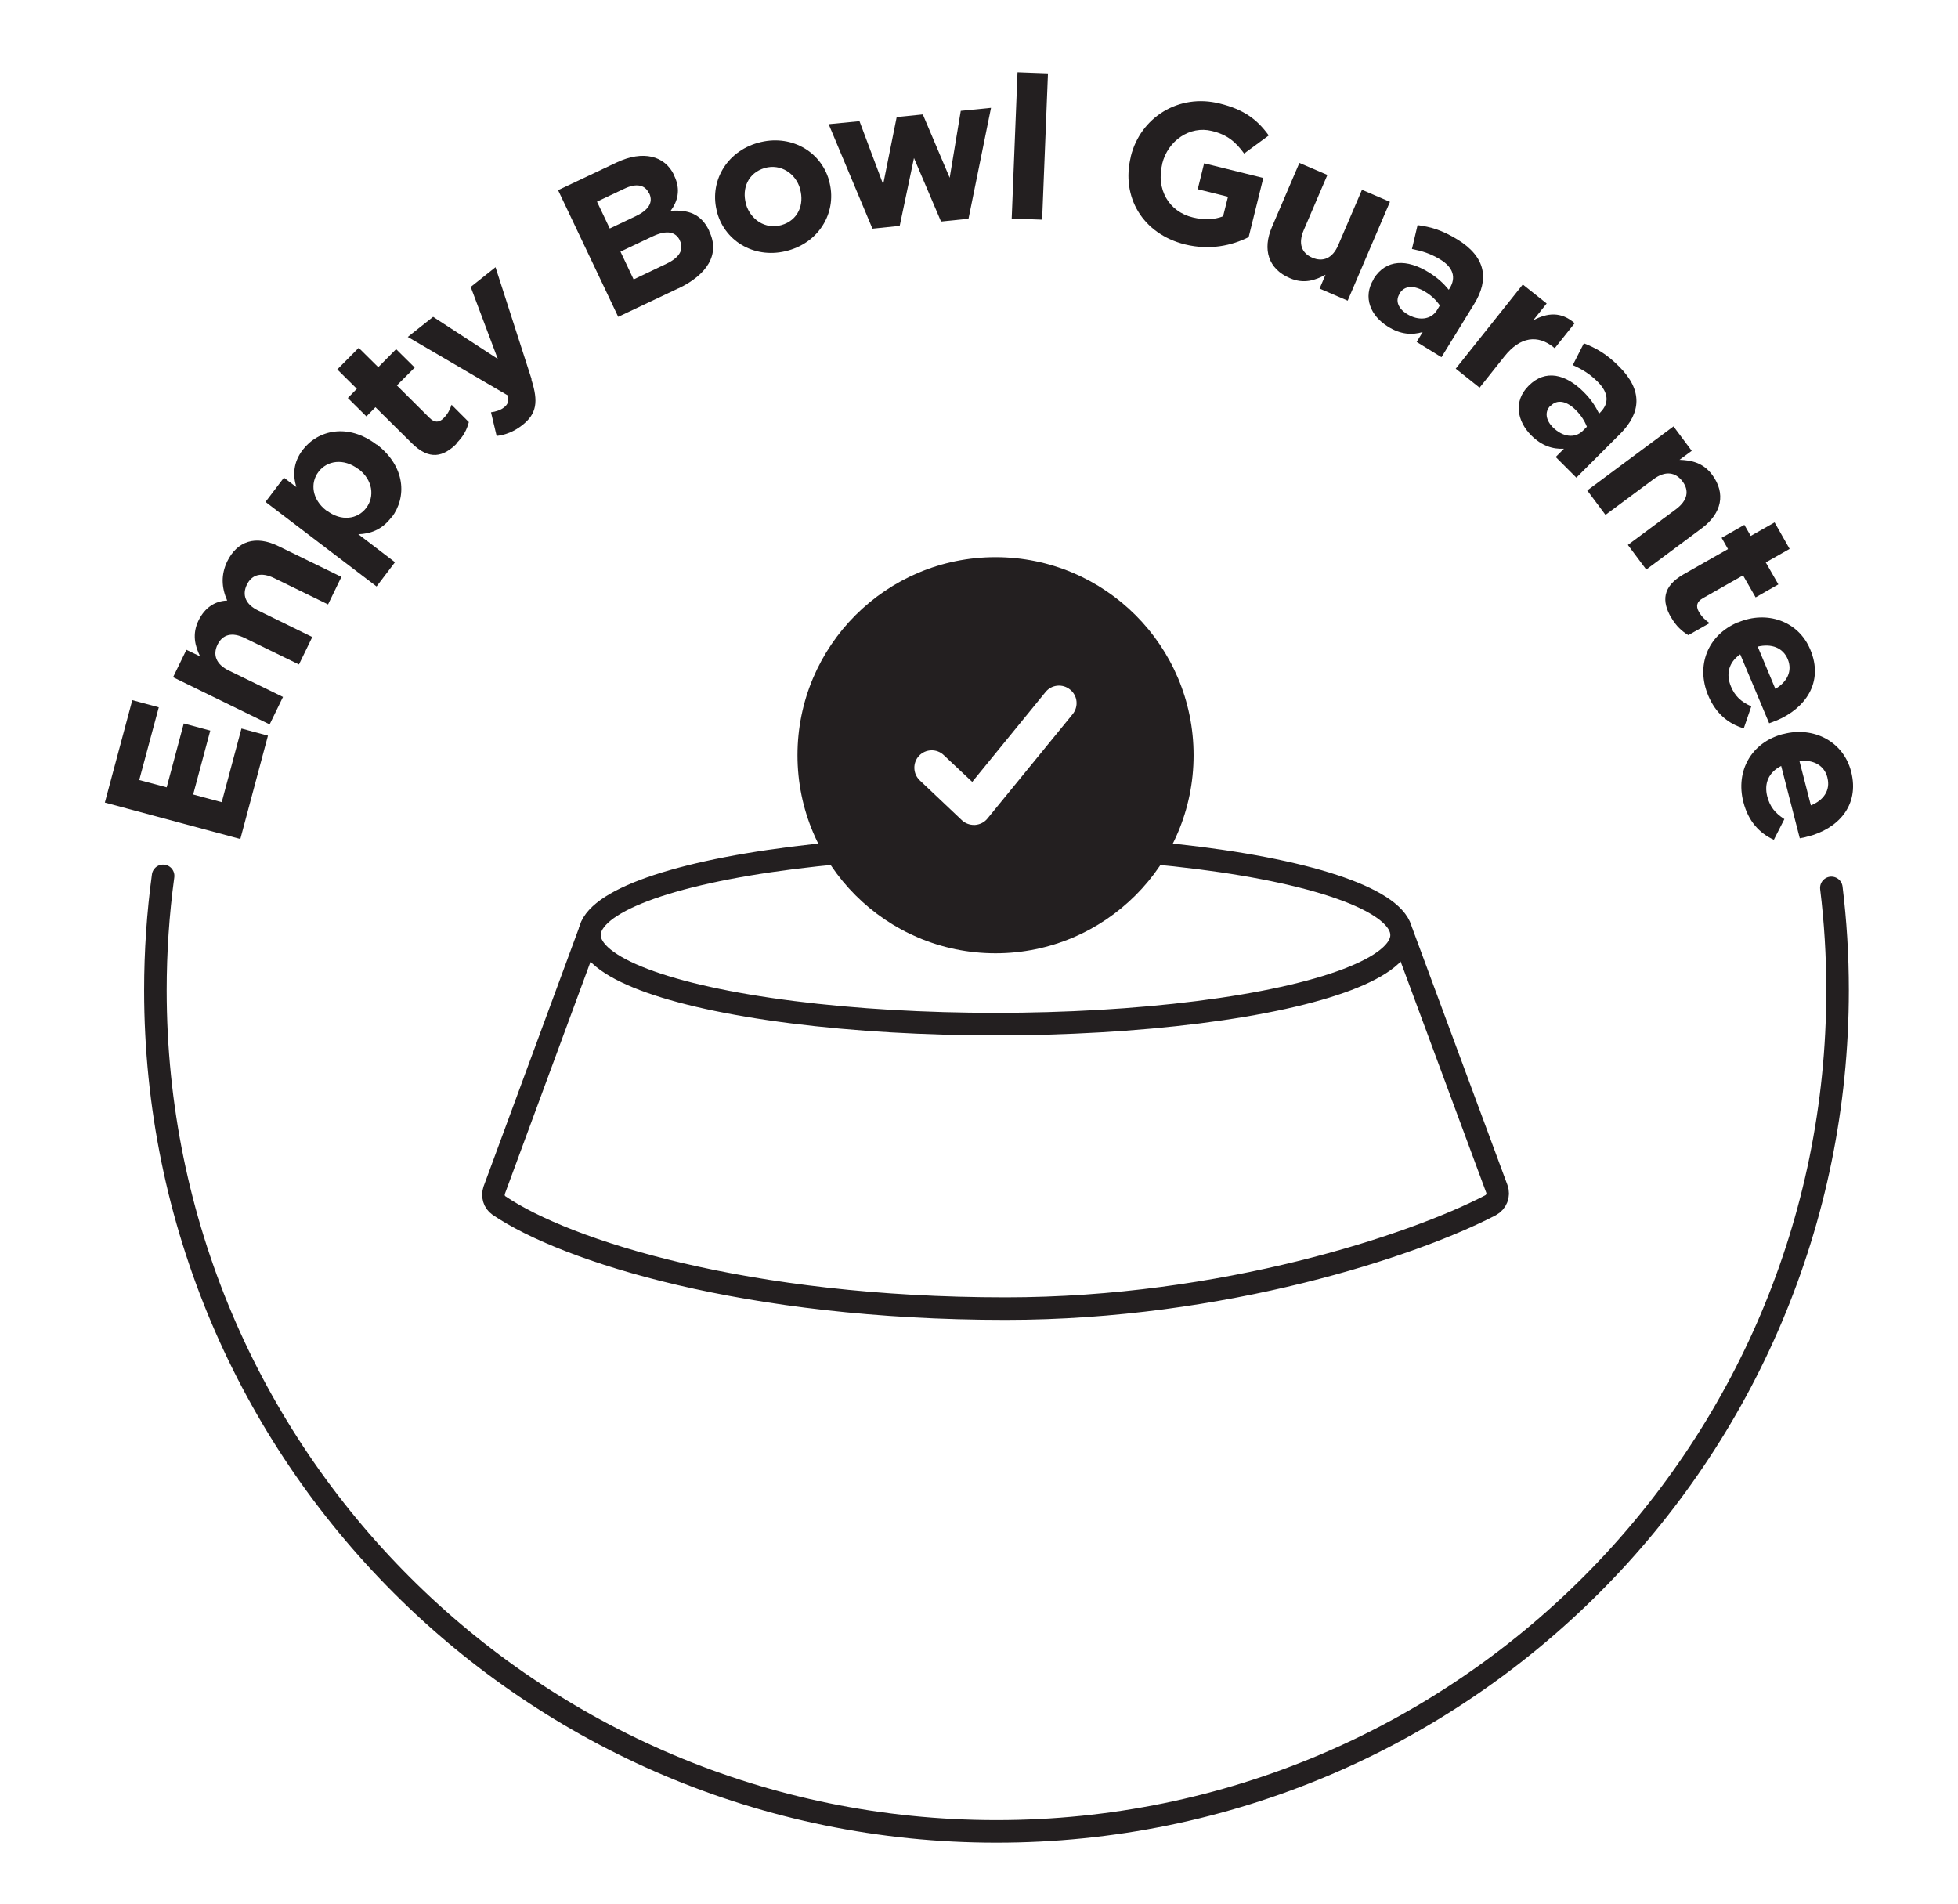
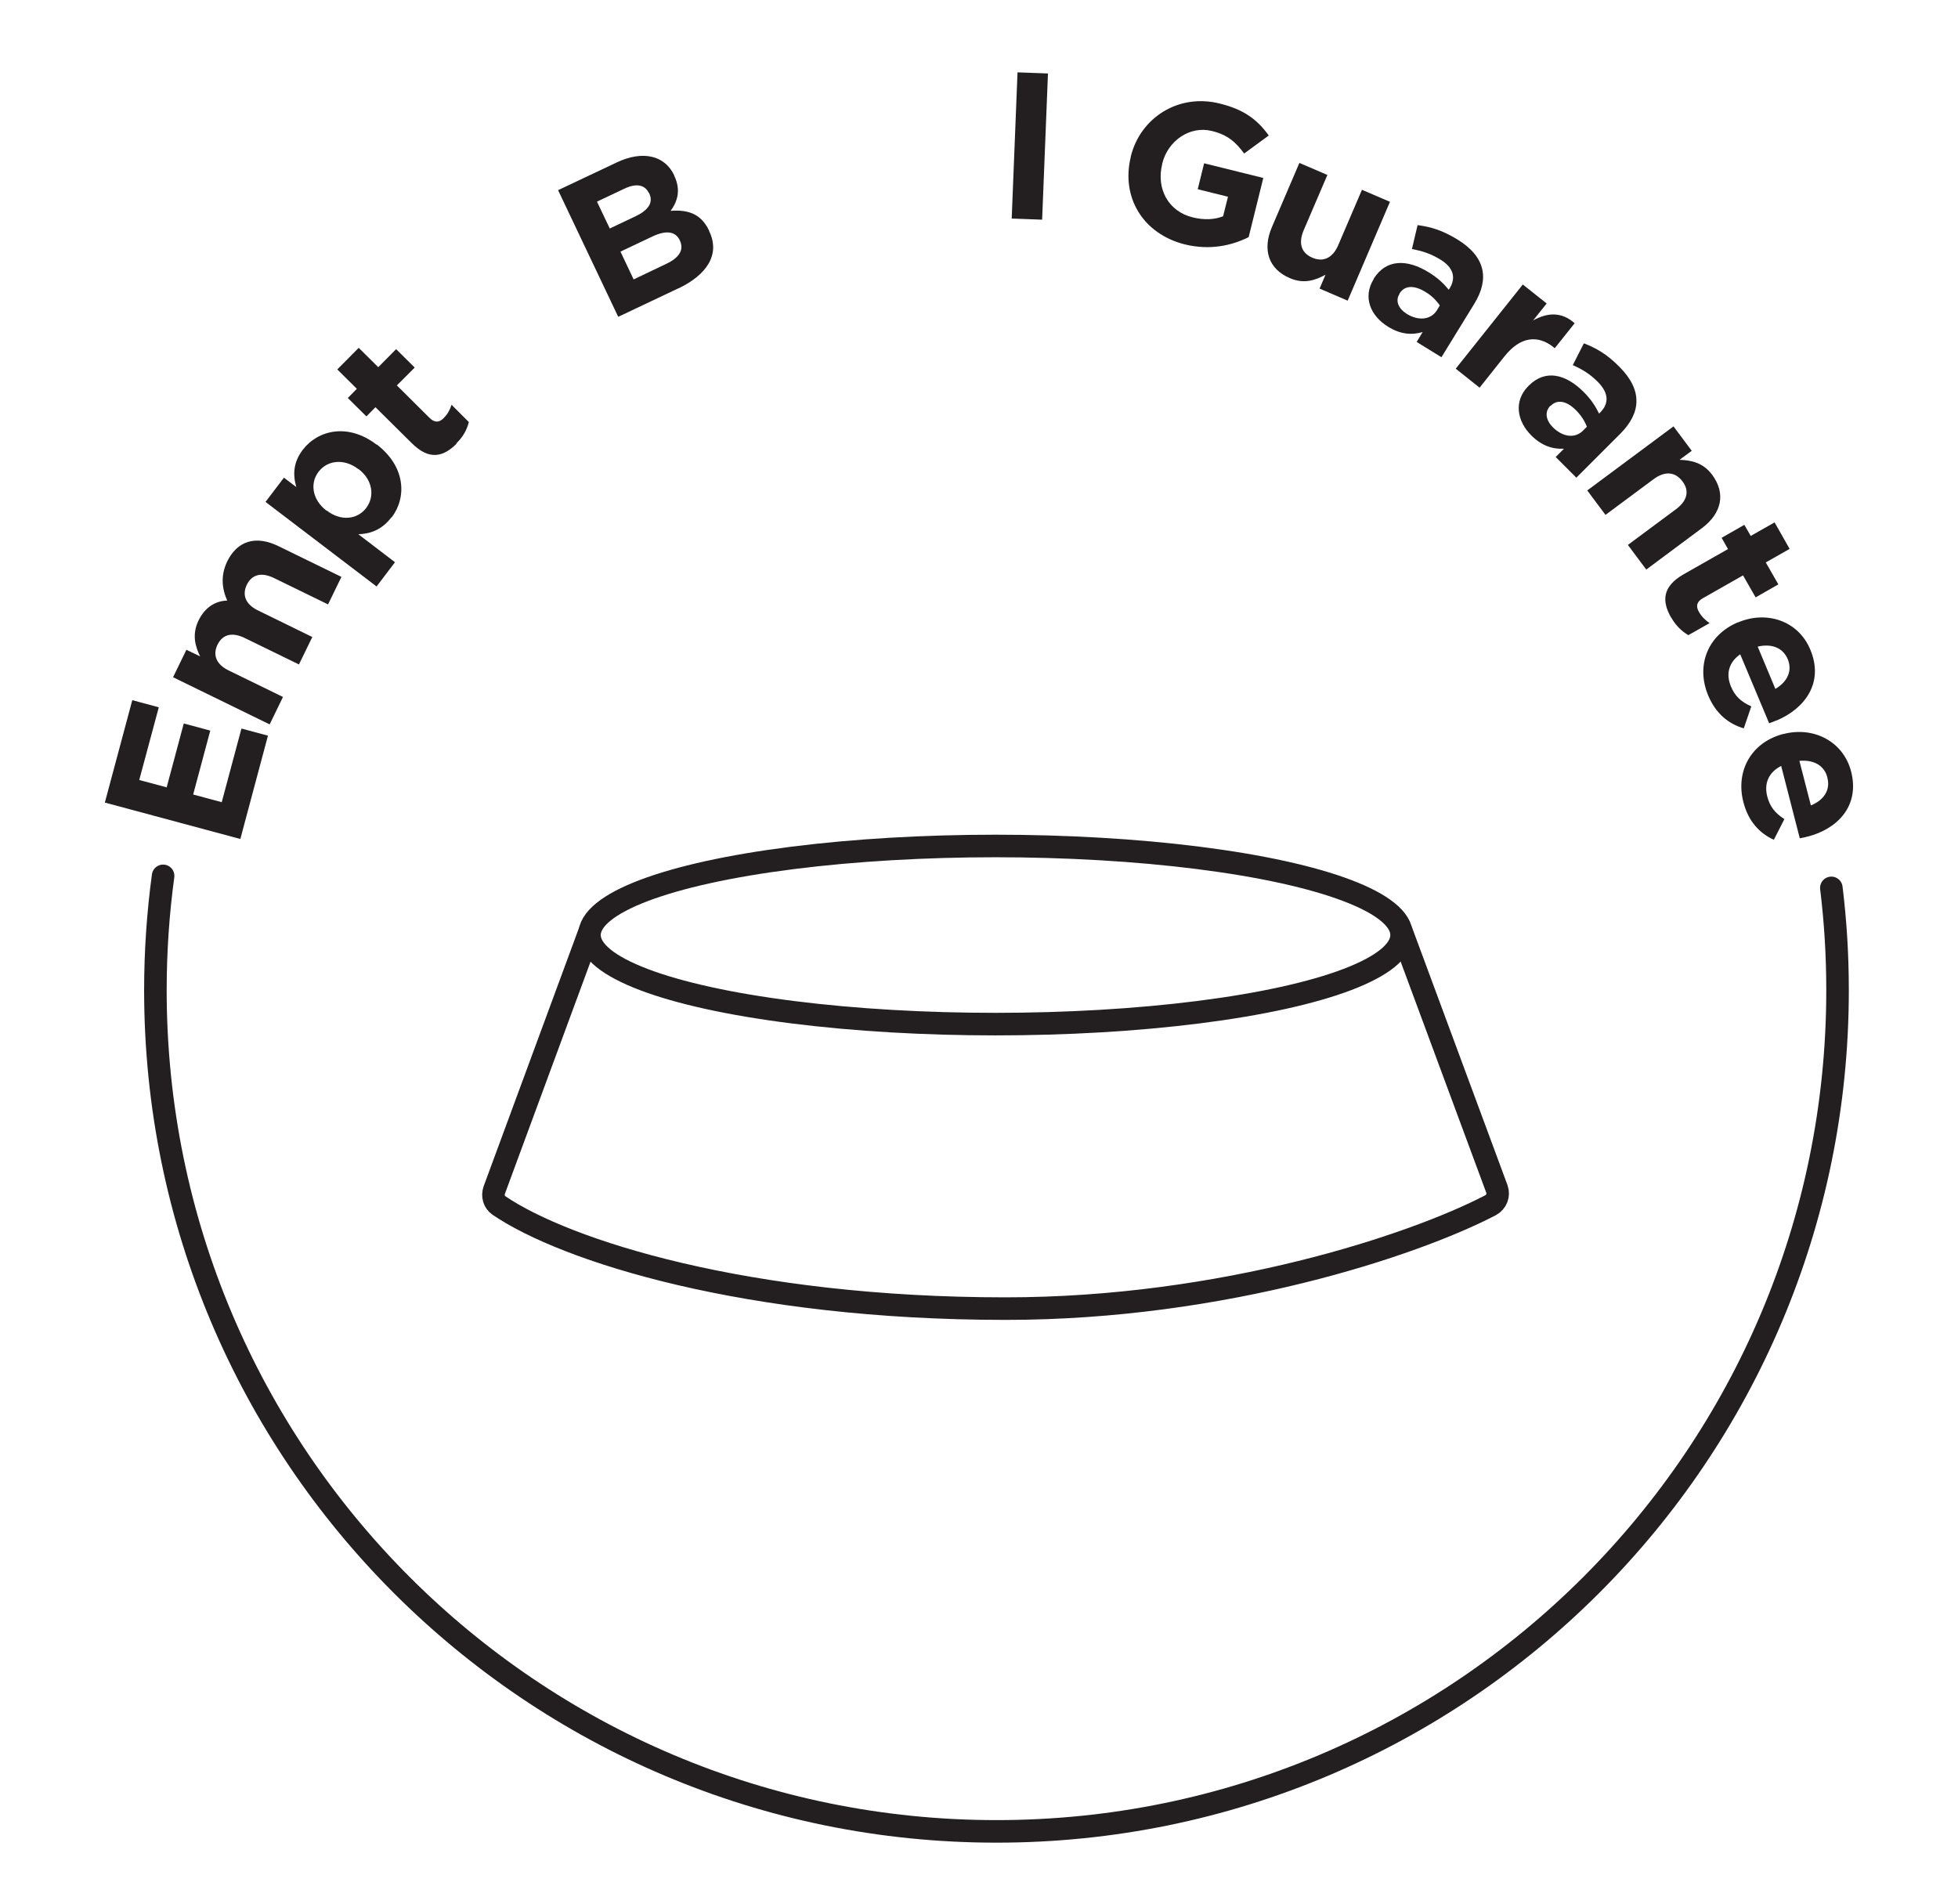
<svg xmlns="http://www.w3.org/2000/svg" viewBox="0 0 104.2 101.31" id="content">
  <defs>
    <style>
      .cls-1 {
        fill: #231f20;
      }

      .cls-2, .cls-3 {
        fill: none;
        stroke: #231f20;
        stroke-linecap: round;
        stroke-width: 1.2px;
      }

      .cls-3 {
        stroke-linejoin: round;
      }
    </style>
  </defs>
  <g>
    <g>
      <path d="M74.6,49.61l5.06,13.66c.12,.33-.02,.7-.34,.87-4.11,2.14-14.23,5.5-25.8,5.5-13.79,0-23.41-3.07-26.97-5.49-.26-.18-.35-.51-.25-.81l5.07-13.74" class="cls-3" />
      <ellipse ry="4.74" rx="21.61" cy="49.76" cx="52.98" class="cls-2" />
    </g>
-     <path d="M52.98,29.65c-5.82,0-10.54,4.72-10.54,10.54s4.72,10.54,10.54,10.54,10.54-4.72,10.54-10.54-4.72-10.54-10.54-10.54Zm4.1,8.36l-4.53,5.55c-.16,.2-.4,.32-.66,.34-.02,0-.04,0-.06,0-.24,0-.47-.09-.64-.25l-2.24-2.12c-.37-.35-.39-.94-.04-1.31,.35-.37,.94-.39,1.31-.04l1.52,1.43,3.9-4.78c.32-.4,.91-.46,1.31-.13,.4,.32,.46,.91,.13,1.31Z" class="cls-1" />
  </g>
  <g>
    <path d="M12.8,44.65l-7.22-1.94,1.46-5.45,1.41,.38-1.04,3.87,1.46,.39,.91-3.4,1.41,.38-.91,3.4,1.52,.41,1.05-3.92,1.41,.38-1.47,5.5Z" class="cls-1" />
    <path d="M17.47,32.17l-2.87-1.4c-.69-.34-1.19-.2-1.46,.34-.27,.55-.08,1.06,.62,1.39l2.86,1.4-.71,1.46-2.87-1.4c-.69-.34-1.19-.2-1.46,.34-.27,.55-.08,1.06,.61,1.39l2.87,1.4-.71,1.46-5.14-2.51,.71-1.46,.73,.35c-.27-.55-.44-1.18-.08-1.92,.33-.67,.87-1.03,1.52-1.05-.31-.71-.33-1.38,0-2.08,.53-1.08,1.5-1.42,2.74-.81l3.34,1.63-.71,1.46Z" class="cls-1" />
    <path d="M20.83,27.53c-.52,.69-1.16,.88-1.76,.9l1.95,1.49-.98,1.29-5.91-4.5,.98-1.29,.66,.5c-.19-.64-.17-1.31,.34-1.98,.81-1.06,2.41-1.44,3.93-.28h.02c1.52,1.17,1.6,2.8,.78,3.88Zm-1.78-2.58c-.76-.57-1.64-.45-2.1,.16-.46,.6-.34,1.48,.42,2.06h.02c.76,.59,1.64,.47,2.1-.14s.35-1.49-.41-2.07h-.02Z" class="cls-1" />
    <path d="M24.3,23.61c-.7,.7-1.45,.91-2.39-.03l-1.93-1.91-.48,.49-.99-.98,.48-.49-1.04-1.03,1.14-1.15,1.04,1.03,.95-.96,.99,.98-.95,.95,1.73,1.72c.26,.26,.51,.28,.76,.02,.21-.21,.34-.45,.42-.71l.92,.92c-.1,.39-.28,.76-.67,1.14Z" class="cls-1" />
-     <path d="M28.28,20.2c.38,1.18,.28,1.82-.48,2.42-.46,.36-.9,.52-1.37,.58l-.3-1.26c.25-.03,.52-.12,.68-.25,.22-.17,.28-.33,.21-.65l-5.32-3.11,1.35-1.07,3.44,2.24-1.44-3.83,1.32-1.05,1.92,5.96Z" class="cls-1" />
    <path d="M36.11,15.34l-3.21,1.52-3.2-6.74,3.13-1.48c1.38-.65,2.55-.37,3.05,.69v.02c.37,.76,.17,1.38-.19,1.87,.92-.07,1.62,.15,2.05,1.06v.02c.6,1.23-.11,2.32-1.64,3.05Zm-1.58-5.07c-.21-.44-.67-.53-1.3-.23l-1.46,.69,.68,1.43,1.37-.65c.66-.31,.97-.72,.73-1.22v-.02Zm1.65,2.52c-.22-.45-.68-.57-1.45-.21l-1.71,.81,.7,1.48,1.76-.84c.65-.31,.94-.73,.7-1.23v-.02Z" class="cls-1" />
-     <path d="M41.95,13.33c-1.7,.48-3.33-.42-3.78-2v-.02c-.45-1.58,.45-3.23,2.17-3.71,1.7-.48,3.33,.42,3.78,2v.02c.45,1.58-.45,3.23-2.17,3.71Zm.63-3.28c-.23-.81-1.02-1.35-1.88-1.11-.89,.26-1.23,1.09-1,1.91v.02c.24,.81,1.02,1.35,1.88,1.11,.89-.25,1.23-1.09,1-1.91v-.02Z" class="cls-1" />
-     <path d="M51.54,11.64l-1.46,.15-1.44-3.38-.76,3.61-1.45,.15-2.33-5.56,1.64-.16,1.26,3.36,.72-3.58,1.39-.14,1.43,3.37,.59-3.56,1.61-.16-1.2,5.91Z" class="cls-1" />
    <path d="M53.84,11.64l.31-7.79,1.62,.06-.31,7.78-1.62-.06Z" class="cls-1" />
    <path d="M63.07,13.01c-2.26-.56-3.42-2.53-2.89-4.67v-.02c.51-2.06,2.54-3.36,4.73-2.81,1.31,.32,2.01,.87,2.61,1.7l-1.31,.96c-.44-.6-.88-1-1.72-1.2-1.16-.29-2.34,.51-2.64,1.74v.02c-.33,1.33,.34,2.53,1.63,2.84,.58,.14,1.13,.13,1.61-.06l.26-1.04-1.61-.4,.34-1.38,3.15,.78-.78,3.15c-.9,.45-2.06,.71-3.38,.39Z" class="cls-1" />
    <path d="M70.22,15.37l.32-.75c-.53,.29-1.15,.51-1.9,.18-1.13-.48-1.47-1.51-.95-2.72l1.46-3.41,1.49,.64-1.26,2.94c-.3,.71-.12,1.21,.45,1.46s1.09,.04,1.39-.67l1.26-2.94,1.49,.64-2.25,5.26-1.49-.64Z" class="cls-1" />
    <path d="M75.39,18.2l.32-.53c-.57,.17-1.18,.13-1.85-.29-.92-.57-1.35-1.56-.76-2.52v-.02c.66-1.06,1.78-1.06,2.93-.35,.49,.3,.8,.6,1.07,.93l.05-.08c.35-.57,.19-1.11-.5-1.53-.53-.32-.96-.45-1.51-.56l.3-1.27c.68,.09,1.3,.26,2.13,.77,1.51,.93,1.69,2.12,.88,3.43l-1.74,2.83-1.33-.82Zm1.23-1.95c-.17-.25-.43-.52-.77-.72-.59-.36-1.1-.35-1.37,.09v.02c-.24,.37-.06,.78,.38,1.06,.64,.4,1.3,.31,1.61-.19l.15-.25Z" class="cls-1" />
    <path d="M82.68,18.48c-.84-.67-1.77-.58-2.62,.49l-1.32,1.66-1.27-1.01,3.57-4.48,1.27,1.01-.72,.9c.75-.41,1.49-.48,2.21,.15l-1.06,1.33-.07-.05Z" class="cls-1" />
    <path d="M82.79,24.32l.44-.44c-.59,.03-1.18-.15-1.74-.71-.76-.76-.95-1.83-.15-2.63l.02-.02c.88-.88,1.96-.62,2.92,.34,.41,.41,.63,.77,.82,1.15l.07-.07c.47-.48,.44-1.03-.13-1.61-.44-.44-.83-.67-1.34-.9l.59-1.16c.64,.25,1.21,.56,1.89,1.25,1.25,1.25,1.15,2.45,.06,3.55l-2.35,2.35-1.11-1.11Zm1.66-1.61c-.11-.29-.3-.6-.58-.88-.49-.49-.99-.6-1.35-.23h-.02c-.31,.32-.23,.76,.13,1.13,.54,.54,1.19,.61,1.61,.19l.2-.2Z" class="cls-1" />
    <path d="M86.63,29l2.56-1.9c.62-.46,.72-.99,.35-1.48-.37-.5-.92-.58-1.54-.12l-2.56,1.9-.97-1.3,4.59-3.41,.97,1.3-.65,.48c.61,.02,1.25,.14,1.74,.8,.73,.99,.51,2.04-.54,2.83l-2.97,2.21-.97-1.3Z" class="cls-1" />
    <path d="M88.93,32.86c-.49-.86-.48-1.64,.67-2.3l2.36-1.34-.34-.6,1.21-.69,.34,.59,1.27-.72,.8,1.41-1.27,.72,.67,1.17-1.21,.69-.67-1.17-2.13,1.21c-.32,.18-.4,.41-.22,.73,.15,.26,.35,.45,.57,.6l-1.13,.64c-.34-.2-.65-.48-.92-.95Z" class="cls-1" />
    <path d="M94.15,38.49l-1.54-3.67c-.62,.43-.77,1.06-.49,1.72,.21,.5,.52,.8,1.08,1.05l-.4,1.17c-.82-.24-1.49-.79-1.89-1.74-.67-1.59-.04-3.22,1.57-3.9h.02c1.51-.64,3.2-.09,3.84,1.45,.74,1.76-.29,3.14-1.79,3.77h-.02c-.15,.07-.24,.1-.38,.15Zm.99-3.41c-.26-.62-.87-.84-1.6-.67l.94,2.25c.63-.37,.92-.95,.66-1.58Z" class="cls-1" />
    <path d="M95.78,44.61l-.99-3.85c-.67,.34-.92,.93-.74,1.63,.14,.53,.4,.87,.91,1.2l-.56,1.1c-.77-.35-1.36-.99-1.62-2-.43-1.66,.42-3.19,2.12-3.63h.02c1.58-.41,3.17,.38,3.59,1.99,.48,1.85-.74,3.07-2.31,3.47h-.02c-.15,.05-.25,.06-.4,.09Zm1.47-3.23c-.16-.65-.74-.96-1.49-.89l.61,2.37c.68-.27,1.05-.81,.88-1.47Z" class="cls-1" />
  </g>
  <path d="M97.46,47.25c.22,1.79,.33,3.6,.33,5.45,0,24.72-20.04,44.76-44.76,44.76S8.27,77.42,8.27,52.7c0-2.07,.14-4.1,.41-6.09" class="cls-3" />
</svg>